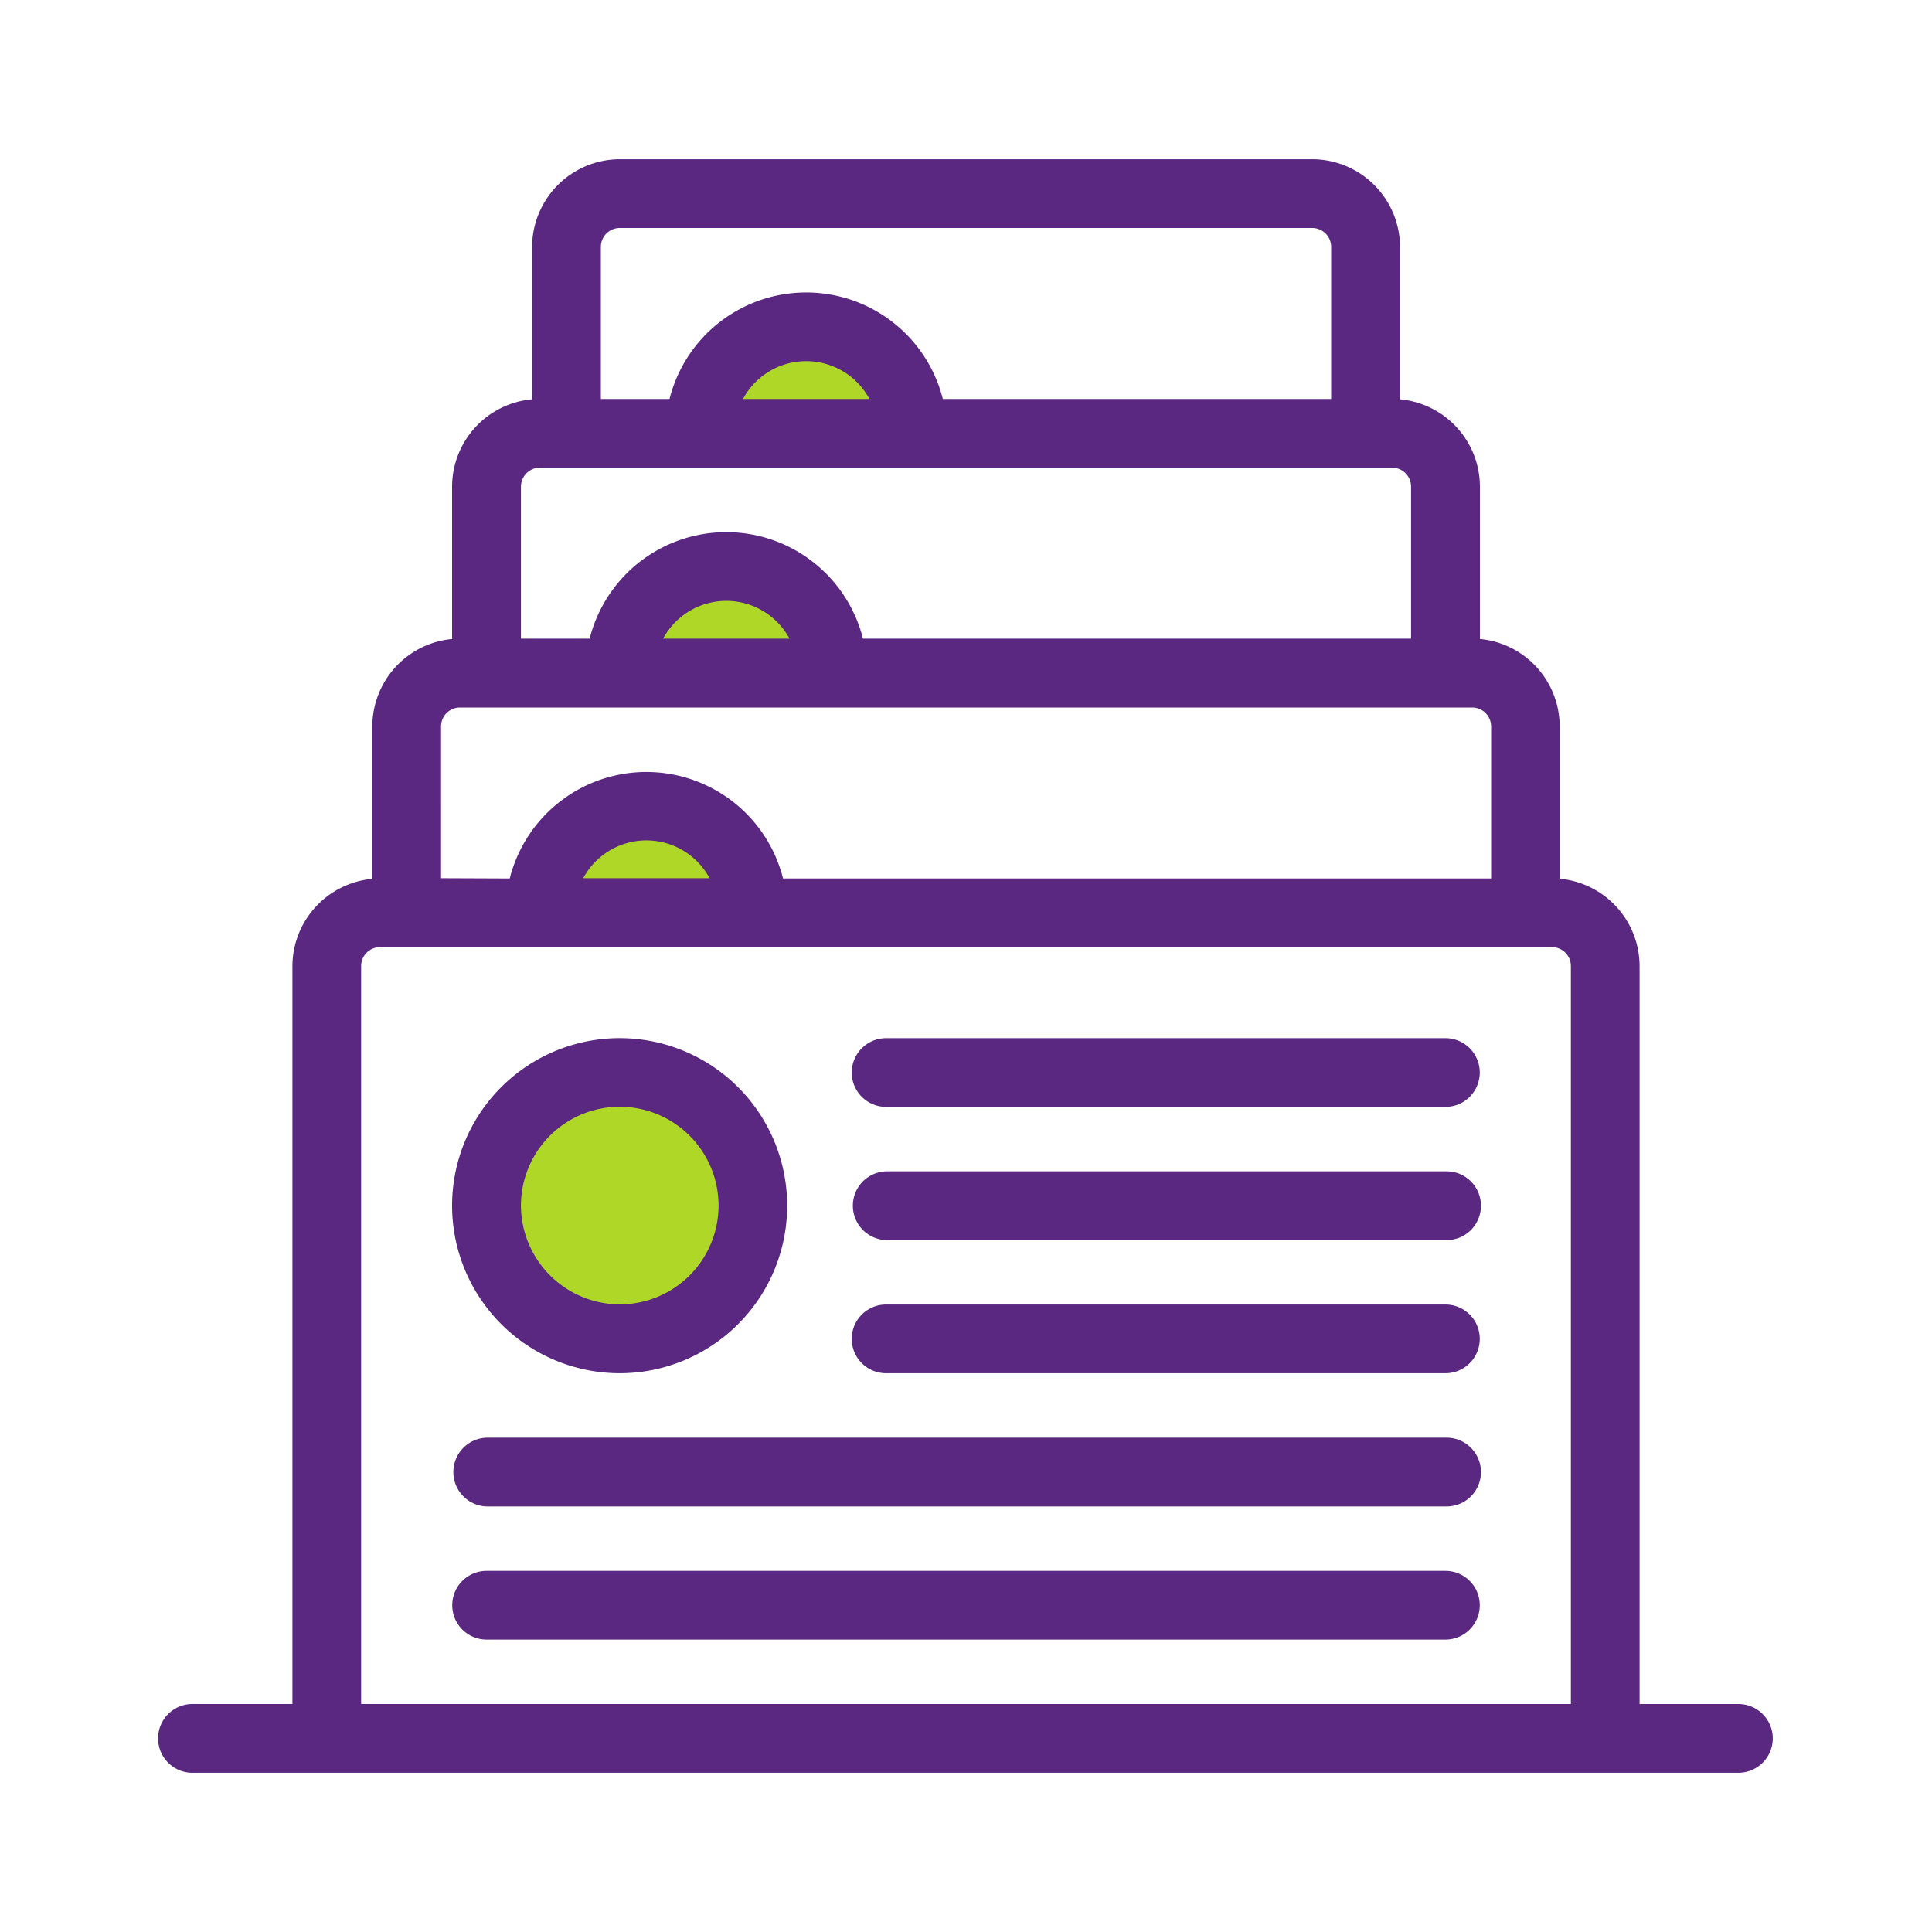
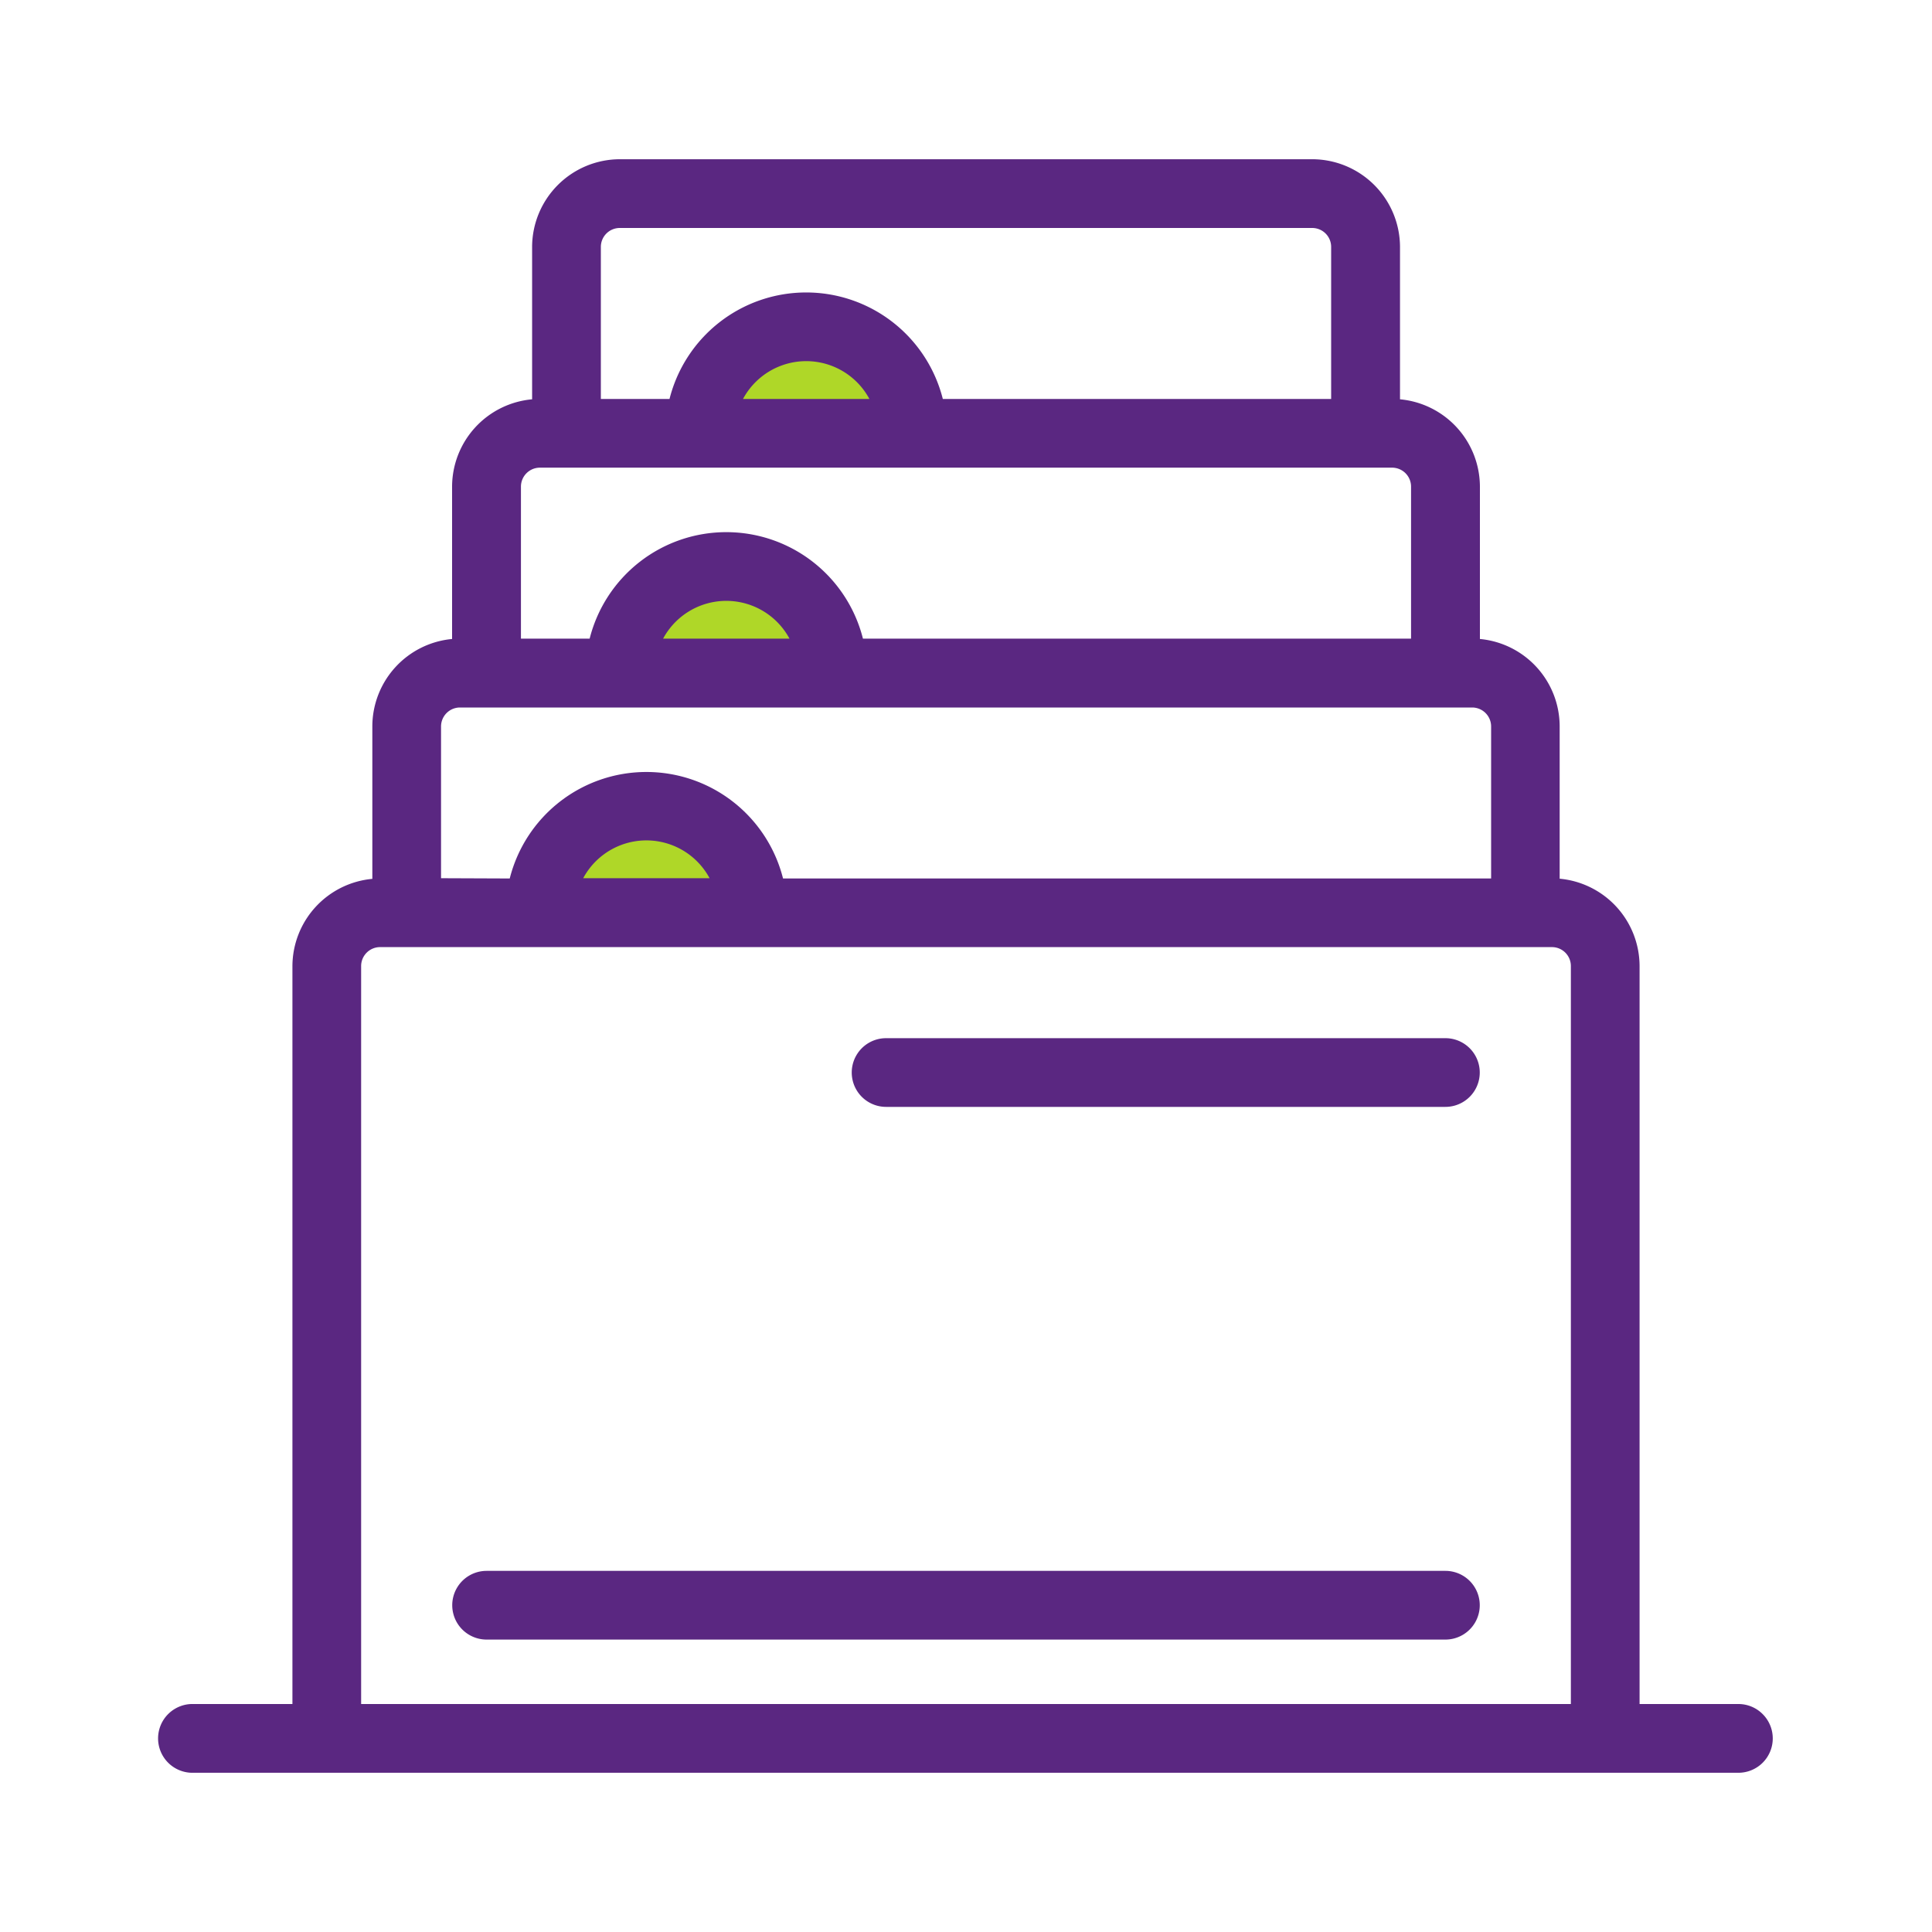
<svg xmlns="http://www.w3.org/2000/svg" id="Capa_1" data-name="Capa 1" viewBox="0 0 500 500">
  <defs>
    <style>.cls-1{fill:#afd728;}.cls-2{fill:#5a2781;}</style>
  </defs>
  <title>vision copia</title>
  <path class="cls-1" d="M196.2,231.35a29.87,29.87,0,0,0-57.83,0Z" />
  <path class="cls-1" d="M216.88,169.79a29.86,29.86,0,0,0-57.83,0Z" />
  <path class="cls-1" d="M237.56,109.55a29.87,29.87,0,0,0-57.83,0Z" />
-   <circle class="cls-1" cx="160.17" cy="312.72" r="36.14" />
  <path class="cls-2" d="M456.18,443.61a8.84,8.84,0,0,0-6.29-2.61H424.32V250a22.75,22.75,0,0,0-20.68-22.59V188A22.74,22.74,0,0,0,383,165.37V125.93a22.75,22.75,0,0,0-20.68-22.59V63.89a22.75,22.75,0,0,0-22.68-22.68H160.39a22.75,22.75,0,0,0-22.68,22.68v39.45A22.74,22.74,0,0,0,117,125.93v39.44A22.75,22.75,0,0,0,96.36,188v39.45A22.75,22.75,0,0,0,75.68,250V441H50.11a8.9,8.9,0,1,0,0,17.79H449.89a8.89,8.89,0,0,0,6.29-15.18ZM155.5,63.89A4.9,4.9,0,0,1,160.39,59H339.61a4.9,4.9,0,0,1,4.89,4.89v39.36H244a36.47,36.47,0,0,0-70.73,0H155.5ZM225,103.25H192.29a18.56,18.56,0,0,1,32.71,0Zm-90.18,22.68a4.91,4.91,0,0,1,4.89-4.9H360.28a4.91,4.91,0,0,1,4.9,4.9v39.35H223.33a36.47,36.47,0,0,0-70.73,0H134.82Zm69.5,39.35H171.61a18.57,18.57,0,0,1,32.71,0Zm-90.18,62V188a4.91,4.91,0,0,1,4.89-4.9H381a4.91,4.91,0,0,1,4.9,4.89v39.36H202.65a36.47,36.47,0,0,0-70.73,0Zm69.5,0H150.93a18.56,18.56,0,0,1,32.71,0ZM406.54,250V441H93.46V250a4.91,4.91,0,0,1,4.9-4.89H401.64A4.9,4.9,0,0,1,406.54,250Z" />
-   <path class="cls-2" d="M160.39,355.39h0A43.36,43.36,0,1,0,117,312,43.41,43.41,0,0,0,160.39,355.39ZM134.82,312a25.57,25.57,0,1,1,25.57,25.57A25.65,25.65,0,0,1,134.82,312Z" />
  <path class="cls-2" d="M374.07,268.68H229.32a8.89,8.89,0,0,0,0,17.78H374.07a8.89,8.89,0,1,0,0-17.78Z" />
-   <path class="cls-2" d="M374.07,303.14H229.32a8.9,8.9,0,0,0,0,17.79H374.07a8.9,8.9,0,1,0,0-17.79Z" />
-   <path class="cls-2" d="M374.07,337.61H229.32a8.89,8.89,0,1,0,0,17.78H374.07a8.89,8.89,0,1,0,0-17.78Z" />
-   <path class="cls-2" d="M374.07,372.07H125.93a8.9,8.9,0,0,0,0,17.79H374.07a8.9,8.9,0,1,0,0-17.79Z" />
  <path class="cls-2" d="M374.07,406.54H125.93a8.89,8.89,0,0,0,0,17.78H374.07a8.89,8.89,0,1,0,0-17.78Z" />
</svg>